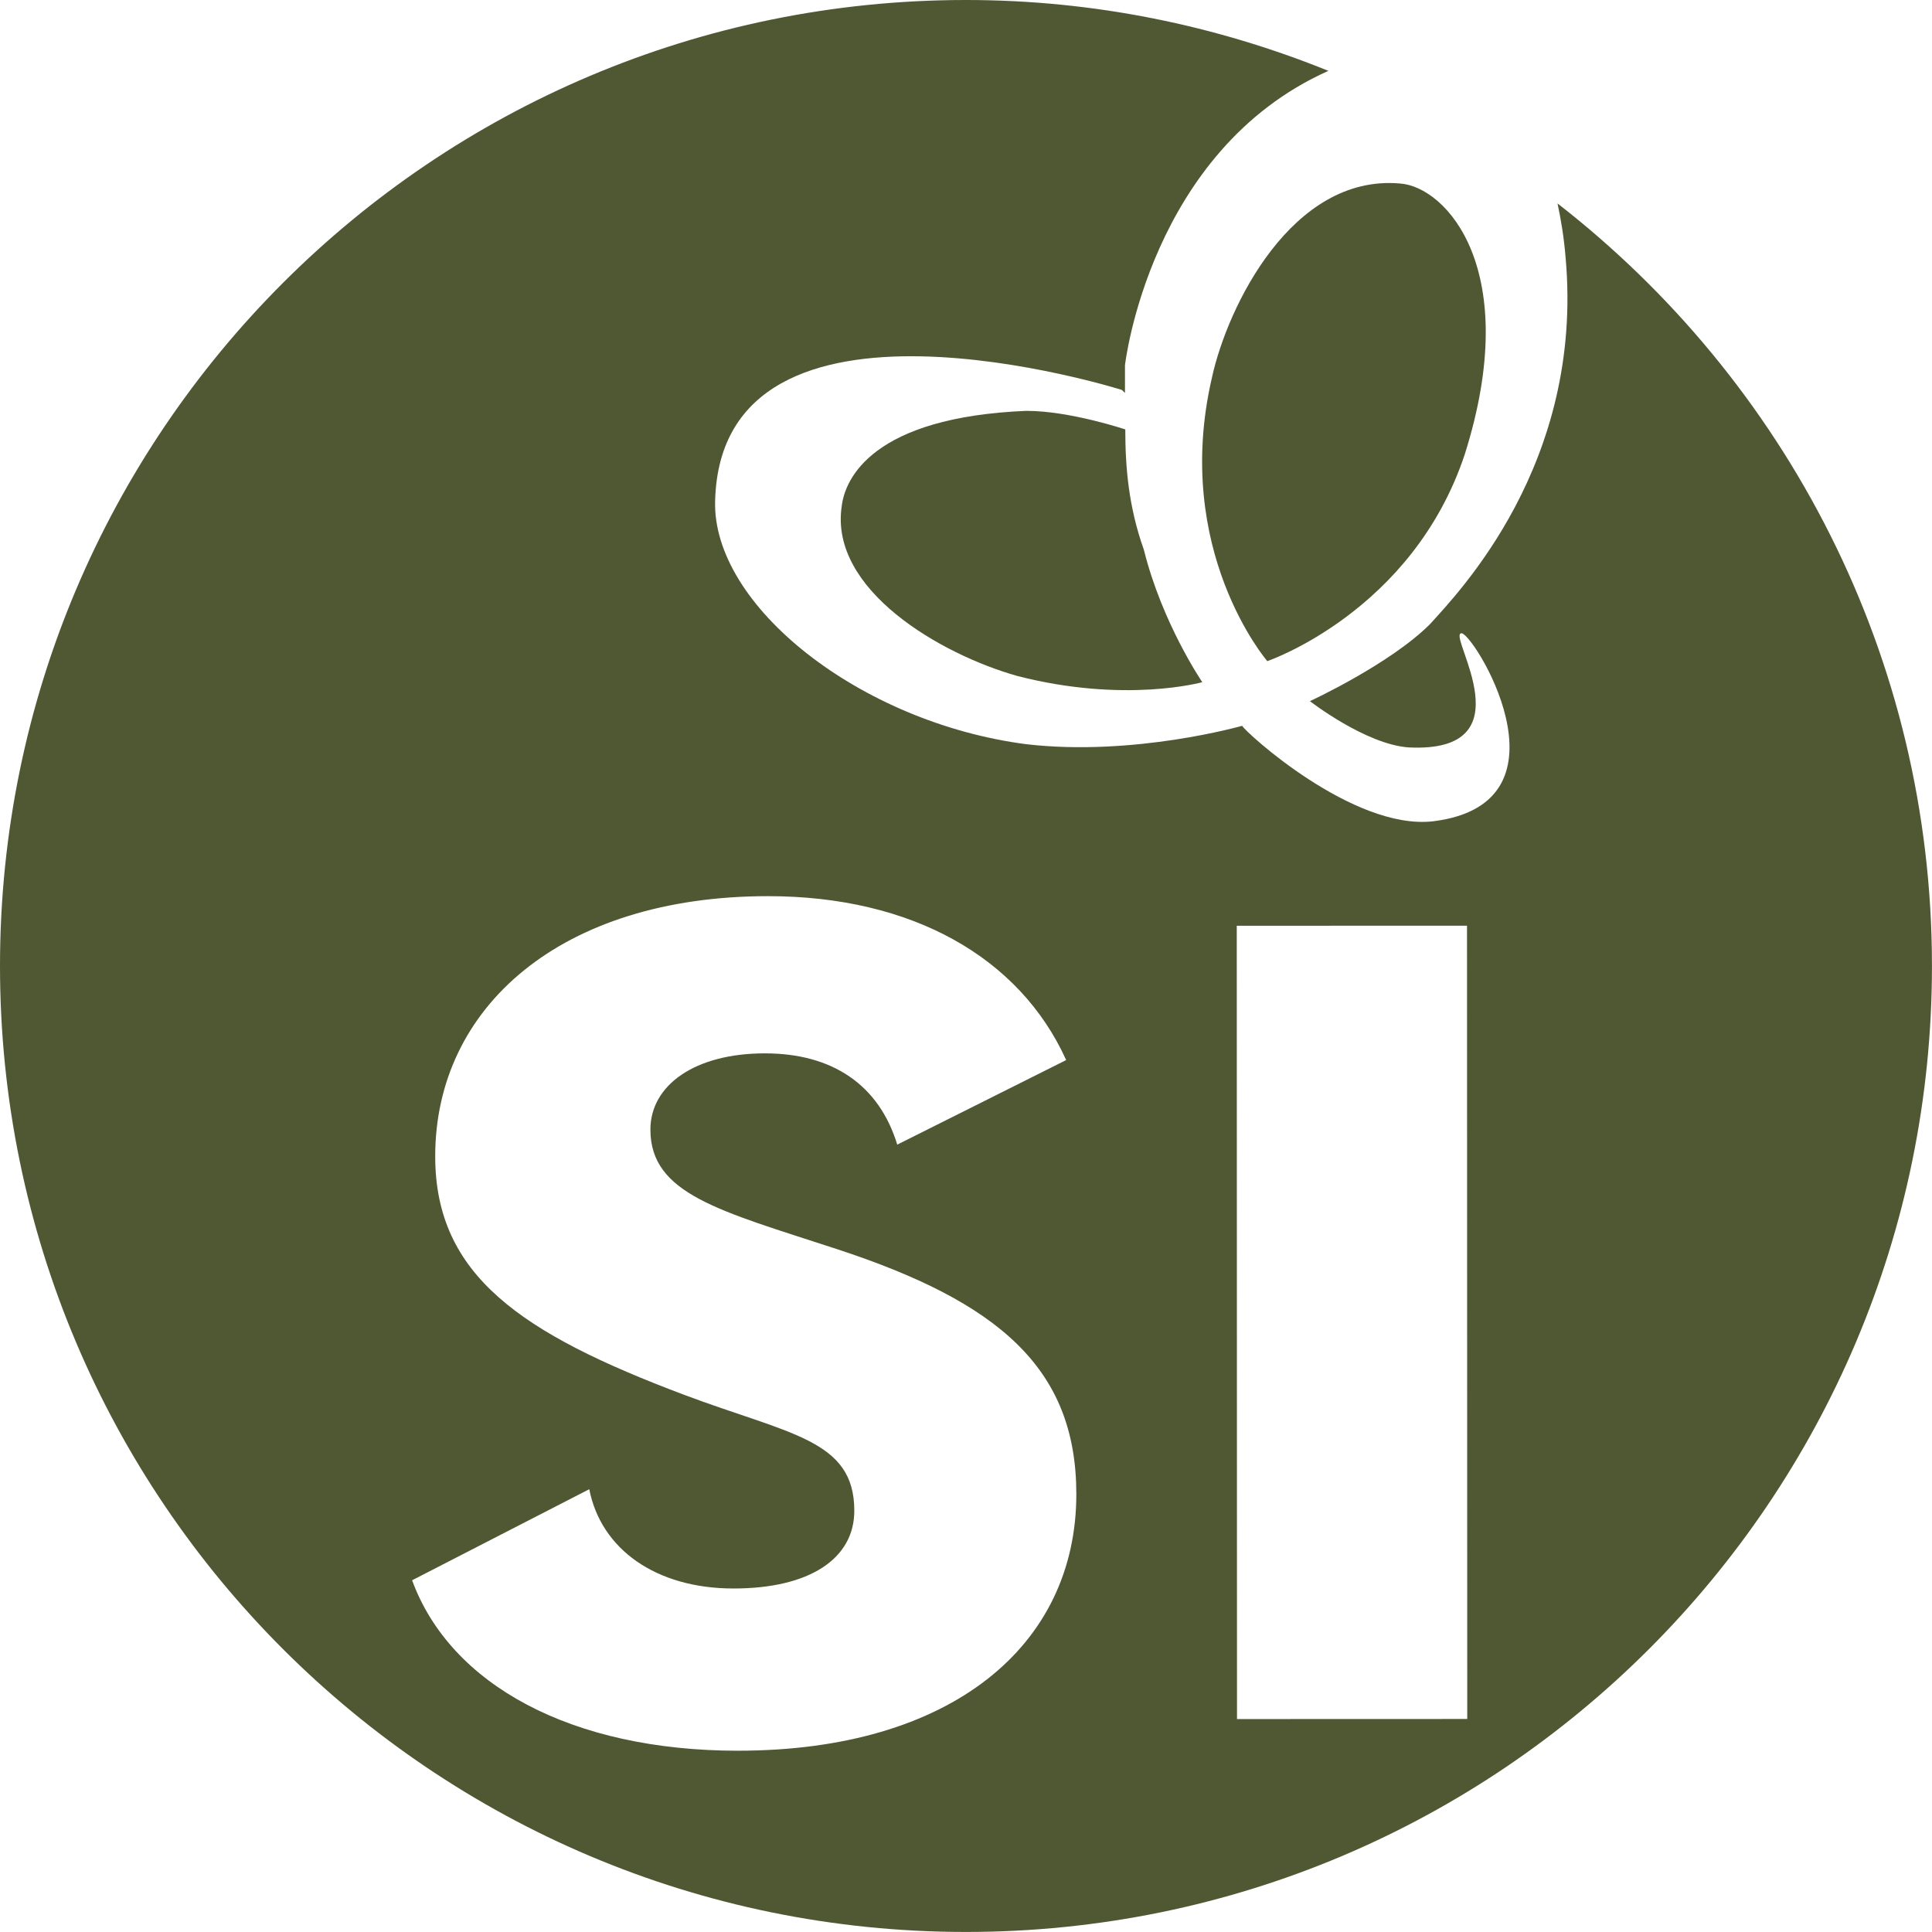
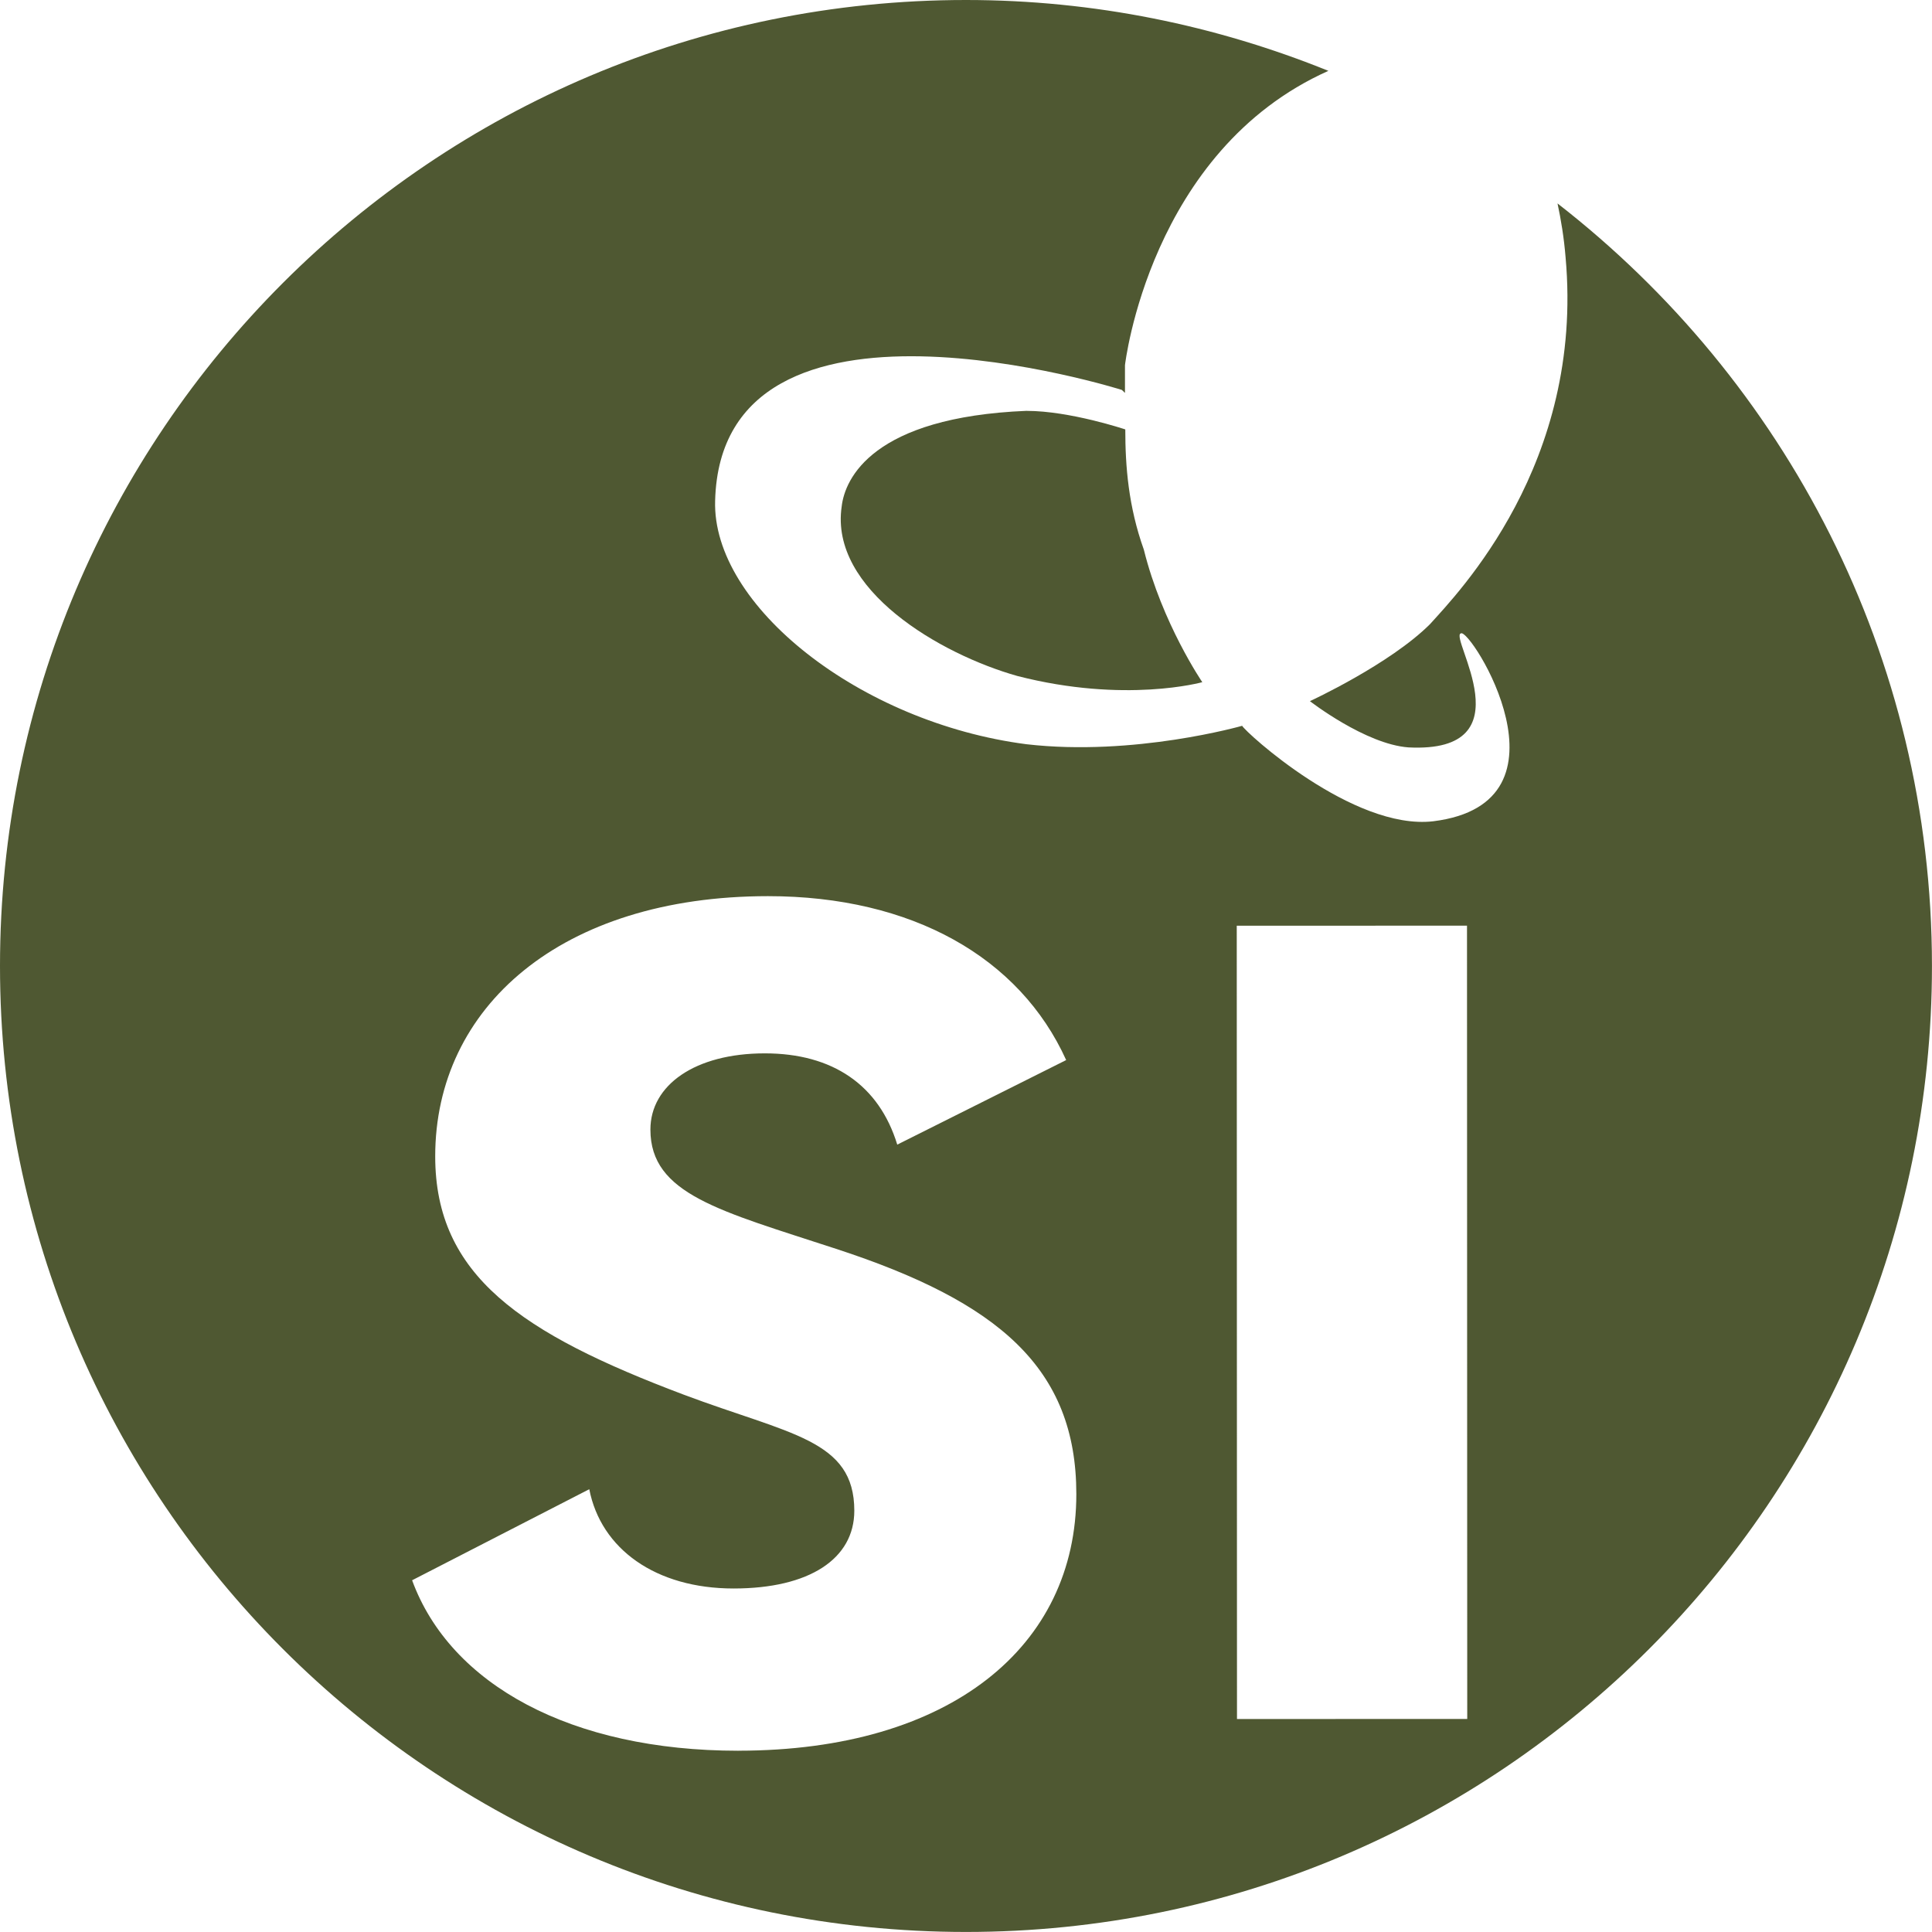
<svg xmlns="http://www.w3.org/2000/svg" id="Livello_2" viewBox="0 0 486.67 486.67">
  <defs>
    <style>.cls-1{fill:#4f5832;stroke-width:0px;}</style>
  </defs>
  <g id="Livello_1-2">
-     <path class="cls-1" d="m305.29,95.11c-10.1,43.49,13.94,71.43,13.94,71.43,0,0,36.53-12.44,49.72-52.02,14.74-46.58-4.67-67.53-16.33-68.3-27.17-2.35-43.44,31.02-47.33,48.89Z" />
-     <path class="cls-1" d="m392.34,51.25c.88,4.13,1.62,8.54,2.03,13.58,4.69,52.02-27.17,84.62-34.14,92.38-10.1,10.1-30.26,19.41-30.26,19.41,0,0,13.98,10.86,24.83,11.65,30.27,1.54,10.1-27.97,13.2-28.72,2.34-1.54,30.26,42.7-6.97,47.33-20.19,2.35-47.38-22.5-48.13-24.05,0,0-27.19,7.78-54.35,4.64-41.92-5.43-79.2-34.94-78.41-61.33,1.56-59.78,102.45-27.92,102.45-27.92l.79.75v-6.98s6.16-54.01,51.24-74.14C306.39,6.43,275.63,0,243.33,0,108.94,0,0,108.94,0,243.33s108.94,243.33,243.33,243.33,243.33-108.94,243.33-243.33c0-78.18-37.02-147.57-94.33-192.09Zm-206.32,389.76c-42.13.01-72.58-16.65-82.21-42.94l44.63-22.94c2.92,15.04,16.71,25.01,36.35,25.01,19.14,0,30.41-7.5,30.41-19.59,0-17.95-16.25-19.19-42.98-29.24-40.9-15.41-62.58-30.01-62.59-60.02-.01-37.56,31.67-65.53,83.82-65.55,36.31,0,63.42,15.45,75.12,41.29l-42.55,21.3c-4.59-15.02-16.29-23-33.37-22.99-17.55,0-28.82,7.99-28.81,19.21,0,16.29,17.55,20.46,46.77,30.03,40.88,13.35,60.51,30.03,60.52,61.76.02,38.36-31.72,64.64-85.11,64.66Zm125.58-7.97l-.06-199.84,58-.02.06,199.83-58,.02Z" />
+     <path class="cls-1" d="m392.34,51.25c.88,4.13,1.62,8.54,2.03,13.58,4.69,52.02-27.17,84.62-34.14,92.38-10.1,10.1-30.26,19.41-30.26,19.41,0,0,13.98,10.86,24.83,11.65,30.27,1.54,10.1-27.97,13.2-28.72,2.34-1.54,30.26,42.7-6.97,47.33-20.19,2.35-47.38-22.5-48.13-24.05,0,0-27.19,7.78-54.35,4.64-41.92-5.43-79.2-34.94-78.41-61.33,1.56-59.78,102.45-27.92,102.45-27.92l.79.75v-6.98s6.16-54.01,51.24-74.14C306.39,6.43,275.63,0,243.33,0,108.94,0,0,108.94,0,243.33s108.94,243.33,243.33,243.33,243.33-108.94,243.33-243.33c0-78.18-37.02-147.57-94.33-192.09Zm-206.32,389.76c-42.13.01-72.58-16.65-82.21-42.94l44.63-22.94c2.92,15.04,16.71,25.01,36.35,25.01,19.14,0,30.41-7.5,30.41-19.59,0-17.95-16.25-19.19-42.98-29.24-40.9-15.41-62.58-30.01-62.59-60.02-.01-37.56,31.67-65.53,83.82-65.55,36.31,0,63.42,15.45,75.12,41.29l-42.55,21.3c-4.59-15.02-16.29-23-33.37-22.99-17.55,0-28.82,7.99-28.81,19.21,0,16.29,17.55,20.46,46.77,30.03,40.88,13.35,60.51,30.03,60.52,61.76.02,38.36-31.72,64.64-85.11,64.66m125.58-7.97l-.06-199.84,58-.02.06,199.83-58,.02Z" />
    <path class="cls-1" d="m258.62,103.49c-38.83,1.58-45.8,17.07-46.6,24.09-3.09,20.96,24.84,37.23,44.25,42.7,27.19,6.99,46.59,1.56,46.59,1.56,0,0-10.11-14.78-14.73-33.39-3.88-10.86-4.67-20.96-4.67-30.28,0,0-13.94-4.67-24.84-4.67Z" />
  </g>
</svg>